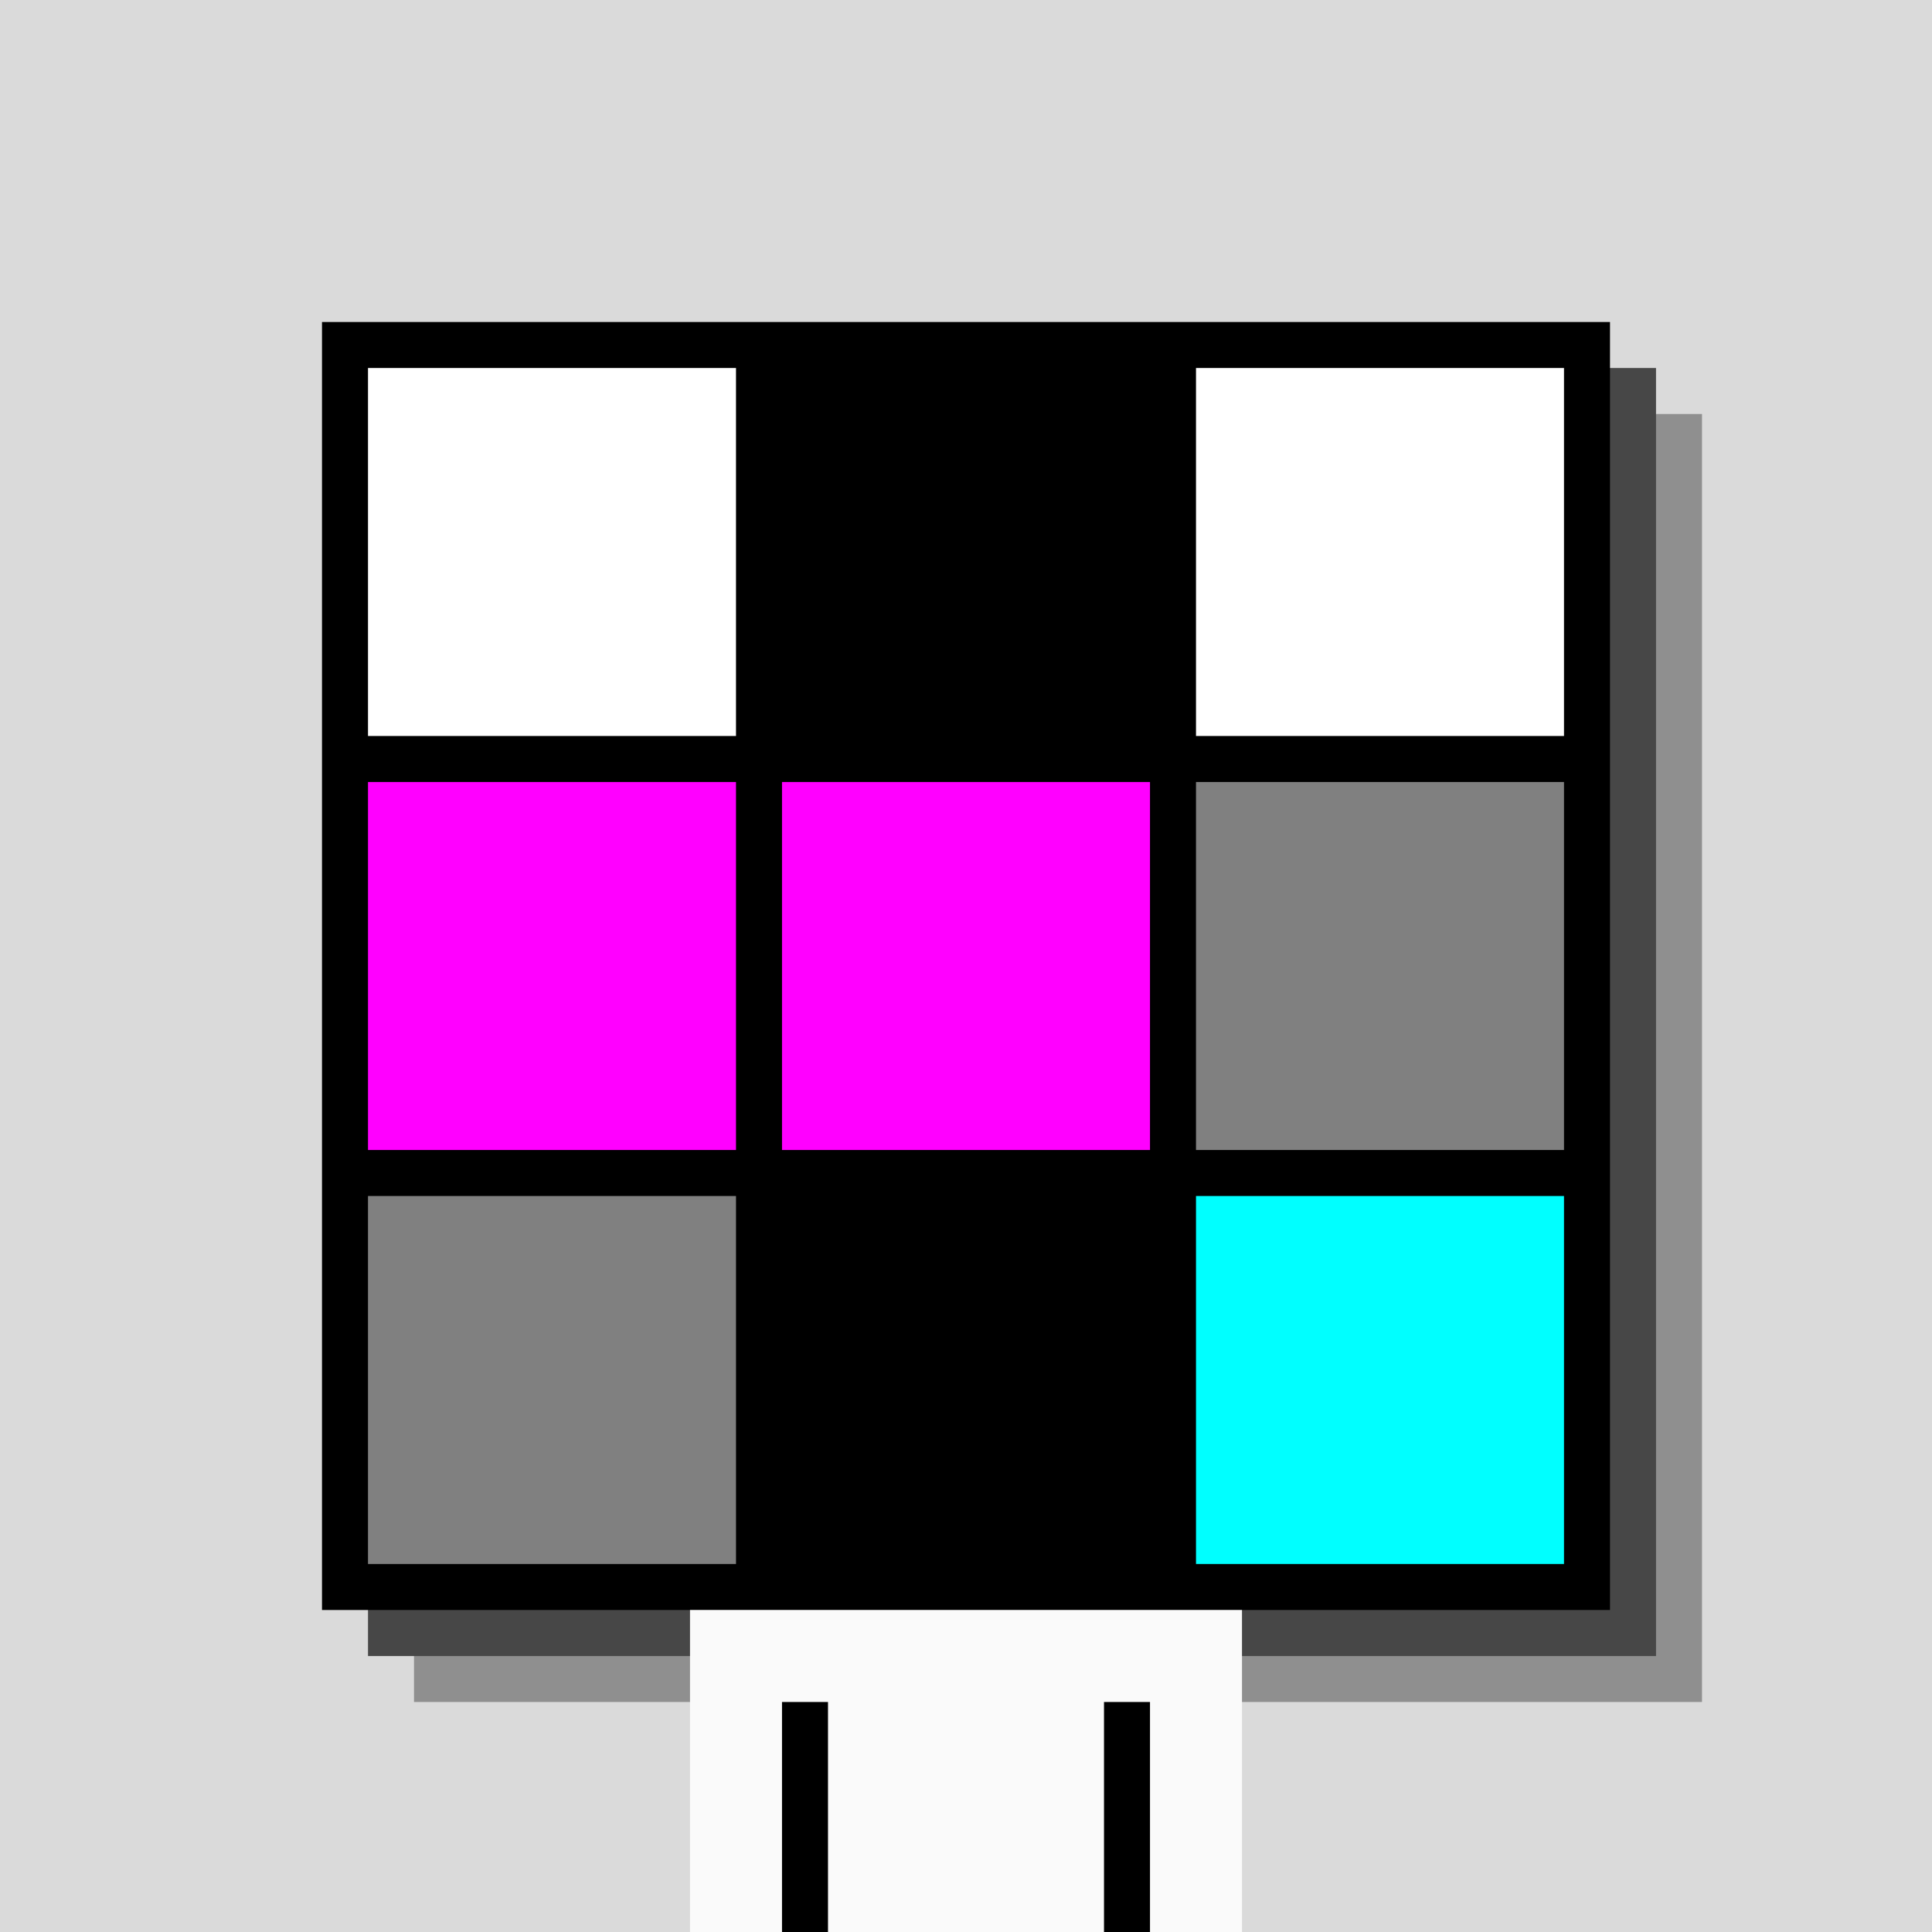
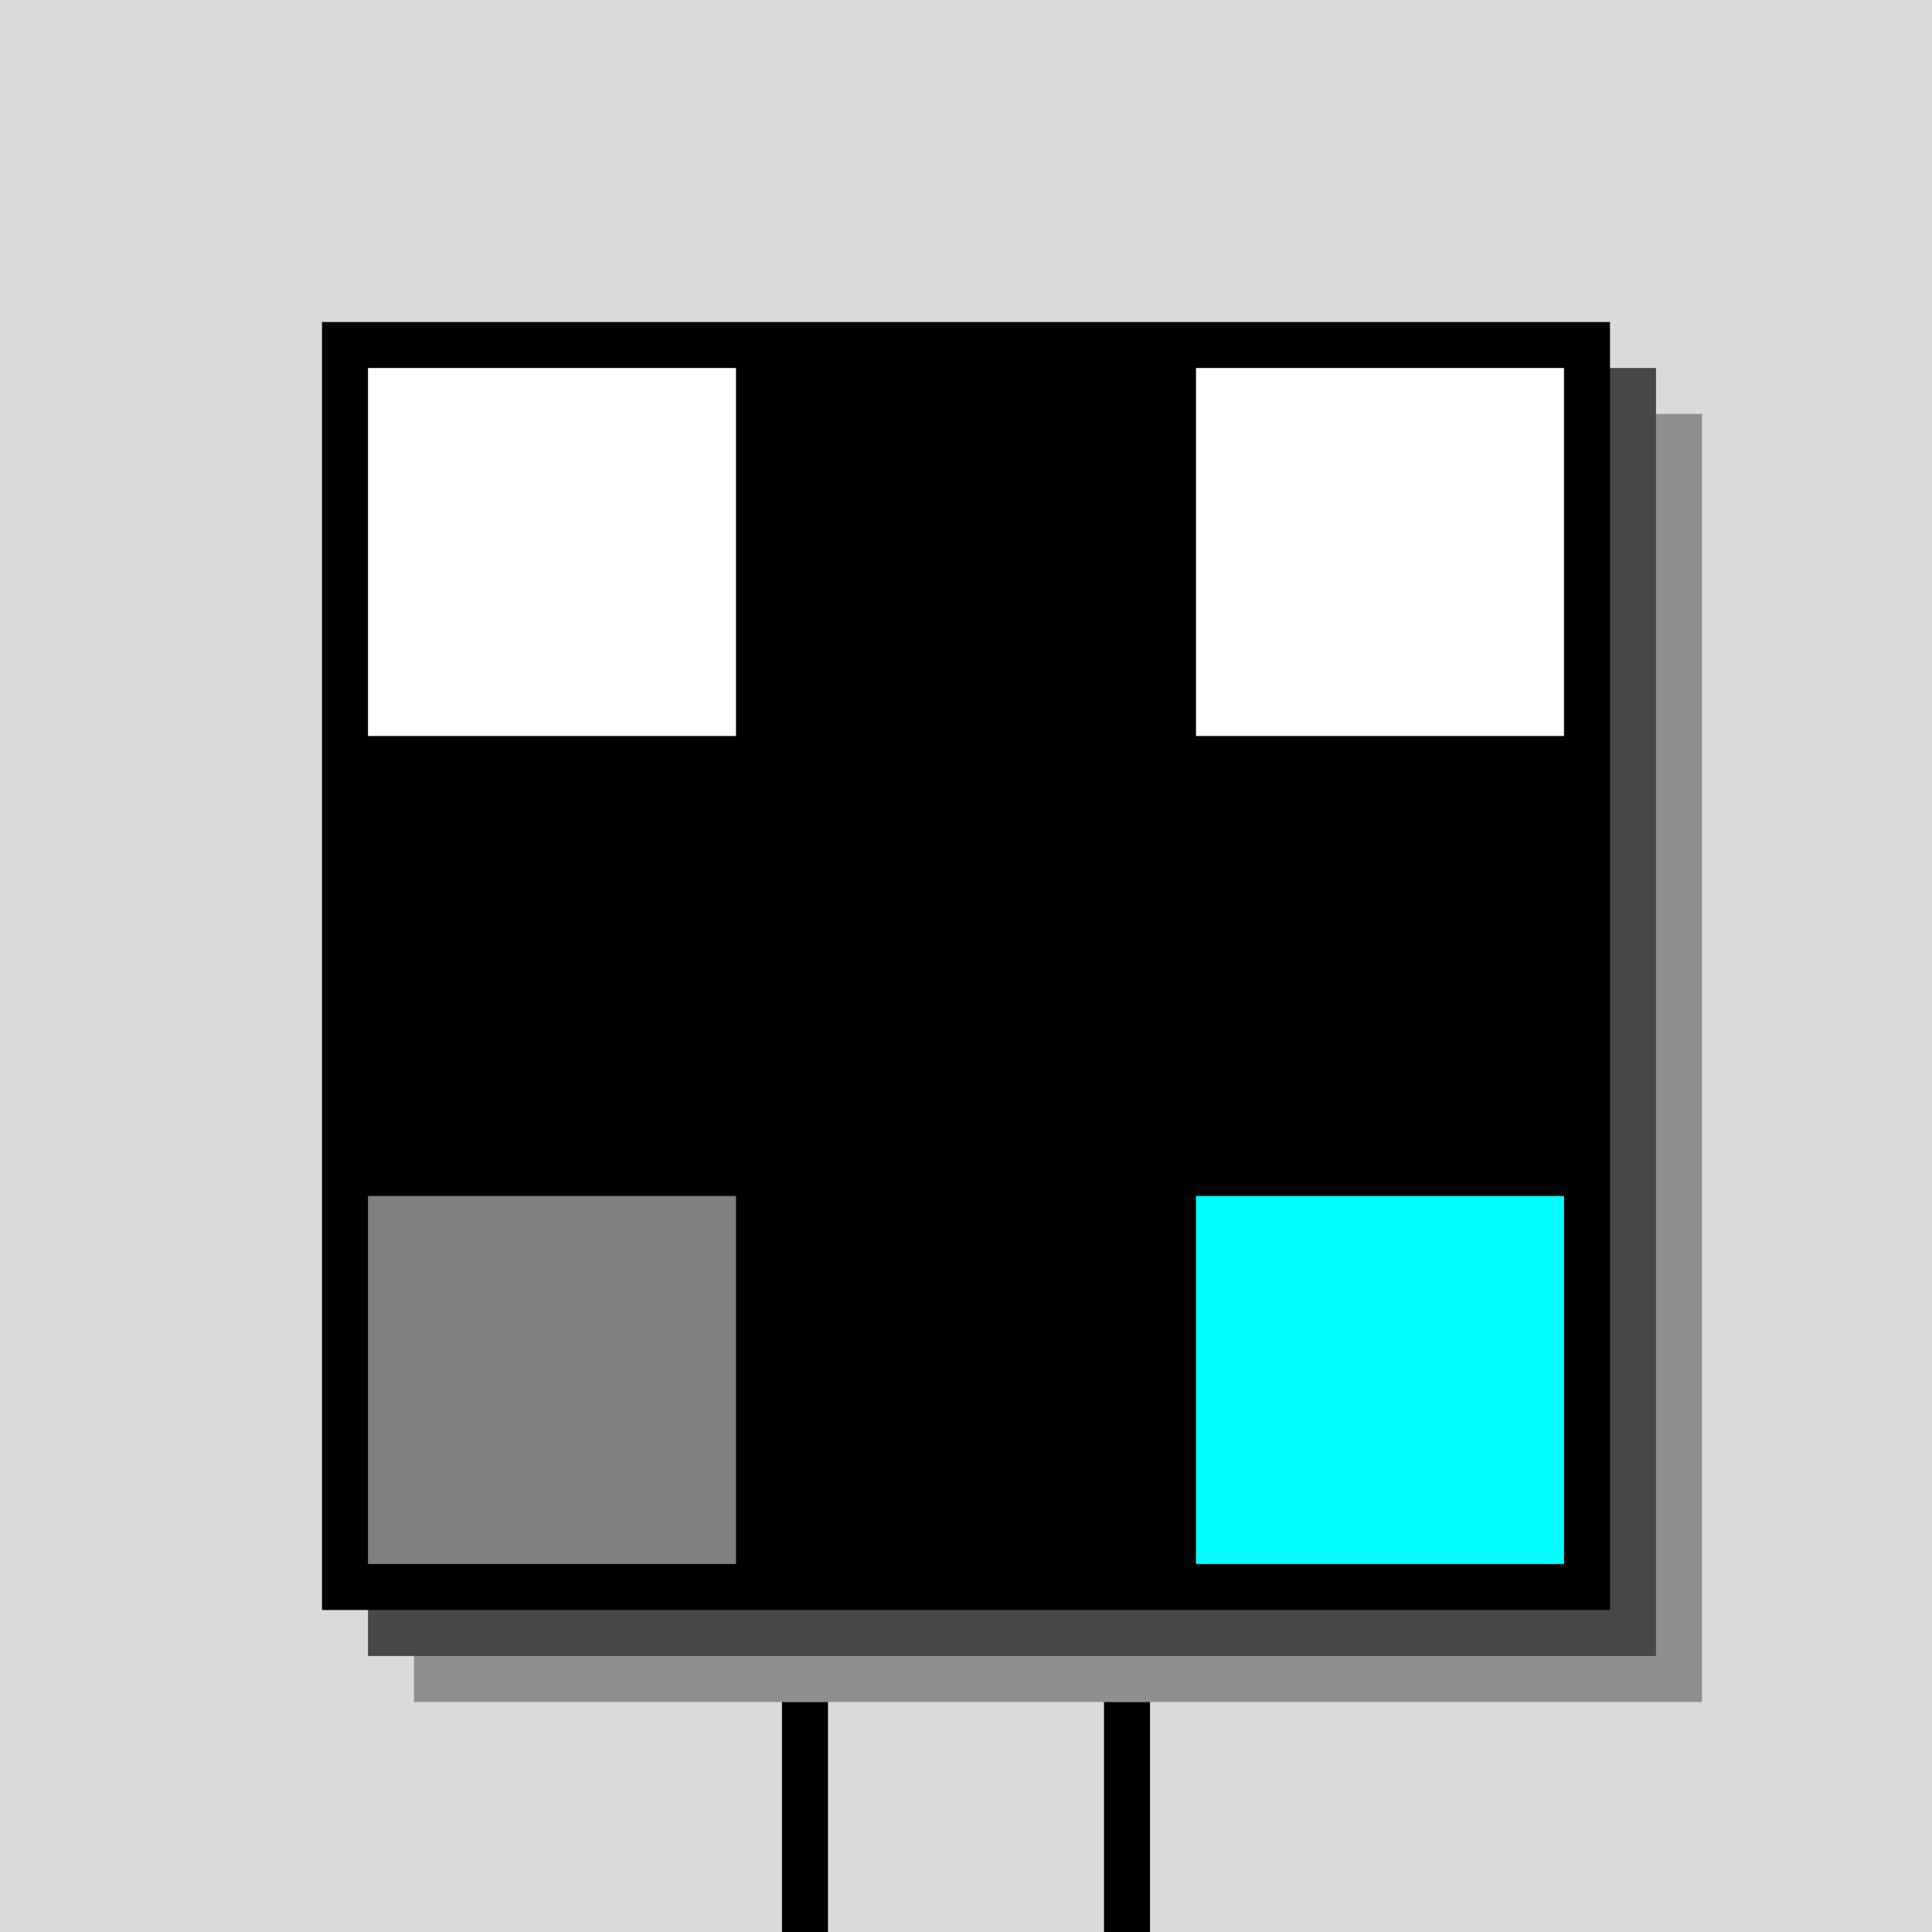
<svg xmlns="http://www.w3.org/2000/svg" width="420" height="420">
  <rect width="420" height="420" x="0" y="0" fill="rgb(218,218,218)" />
  <rect width="280" height="280" x="90" y="90" fill="rgb(143,143,143)" />
  <rect width="280" height="280" x="80" y="80" fill="rgb(71,71,71)" />
  <rect width="280" height="280" x="70" y="70" fill="#000000" />
-   <rect width="120" height="70" x="150" y="350" fill="rgb(250,250,250)" />
  <rect width="10" height="50" x="170" y="370" fill="#000000" />
  <rect width="10" height="50" x="240" y="370" fill="#000000" />
  <rect width="80" height="80" x="80" y="80" fill="#ffffff" />
  <rect width="80" height="80" x="170" y="80" fill="#000000" />
  <rect width="80" height="80" x="260" y="80" fill="#ffffff" />
-   <rect width="80" height="80" x="80" y="170" fill="#ff00ff" />
-   <rect width="80" height="80" x="170" y="170" fill="#ff00ff" />
-   <rect width="80" height="80" x="260" y="170" fill="#808080" />
  <rect width="80" height="80" x="80" y="260" fill="#808080" />
-   <rect width="80" height="80" x="170" y="260" fill="#000000" />
  <rect width="80" height="80" x="260" y="260" fill="#00ffff" />
</svg>